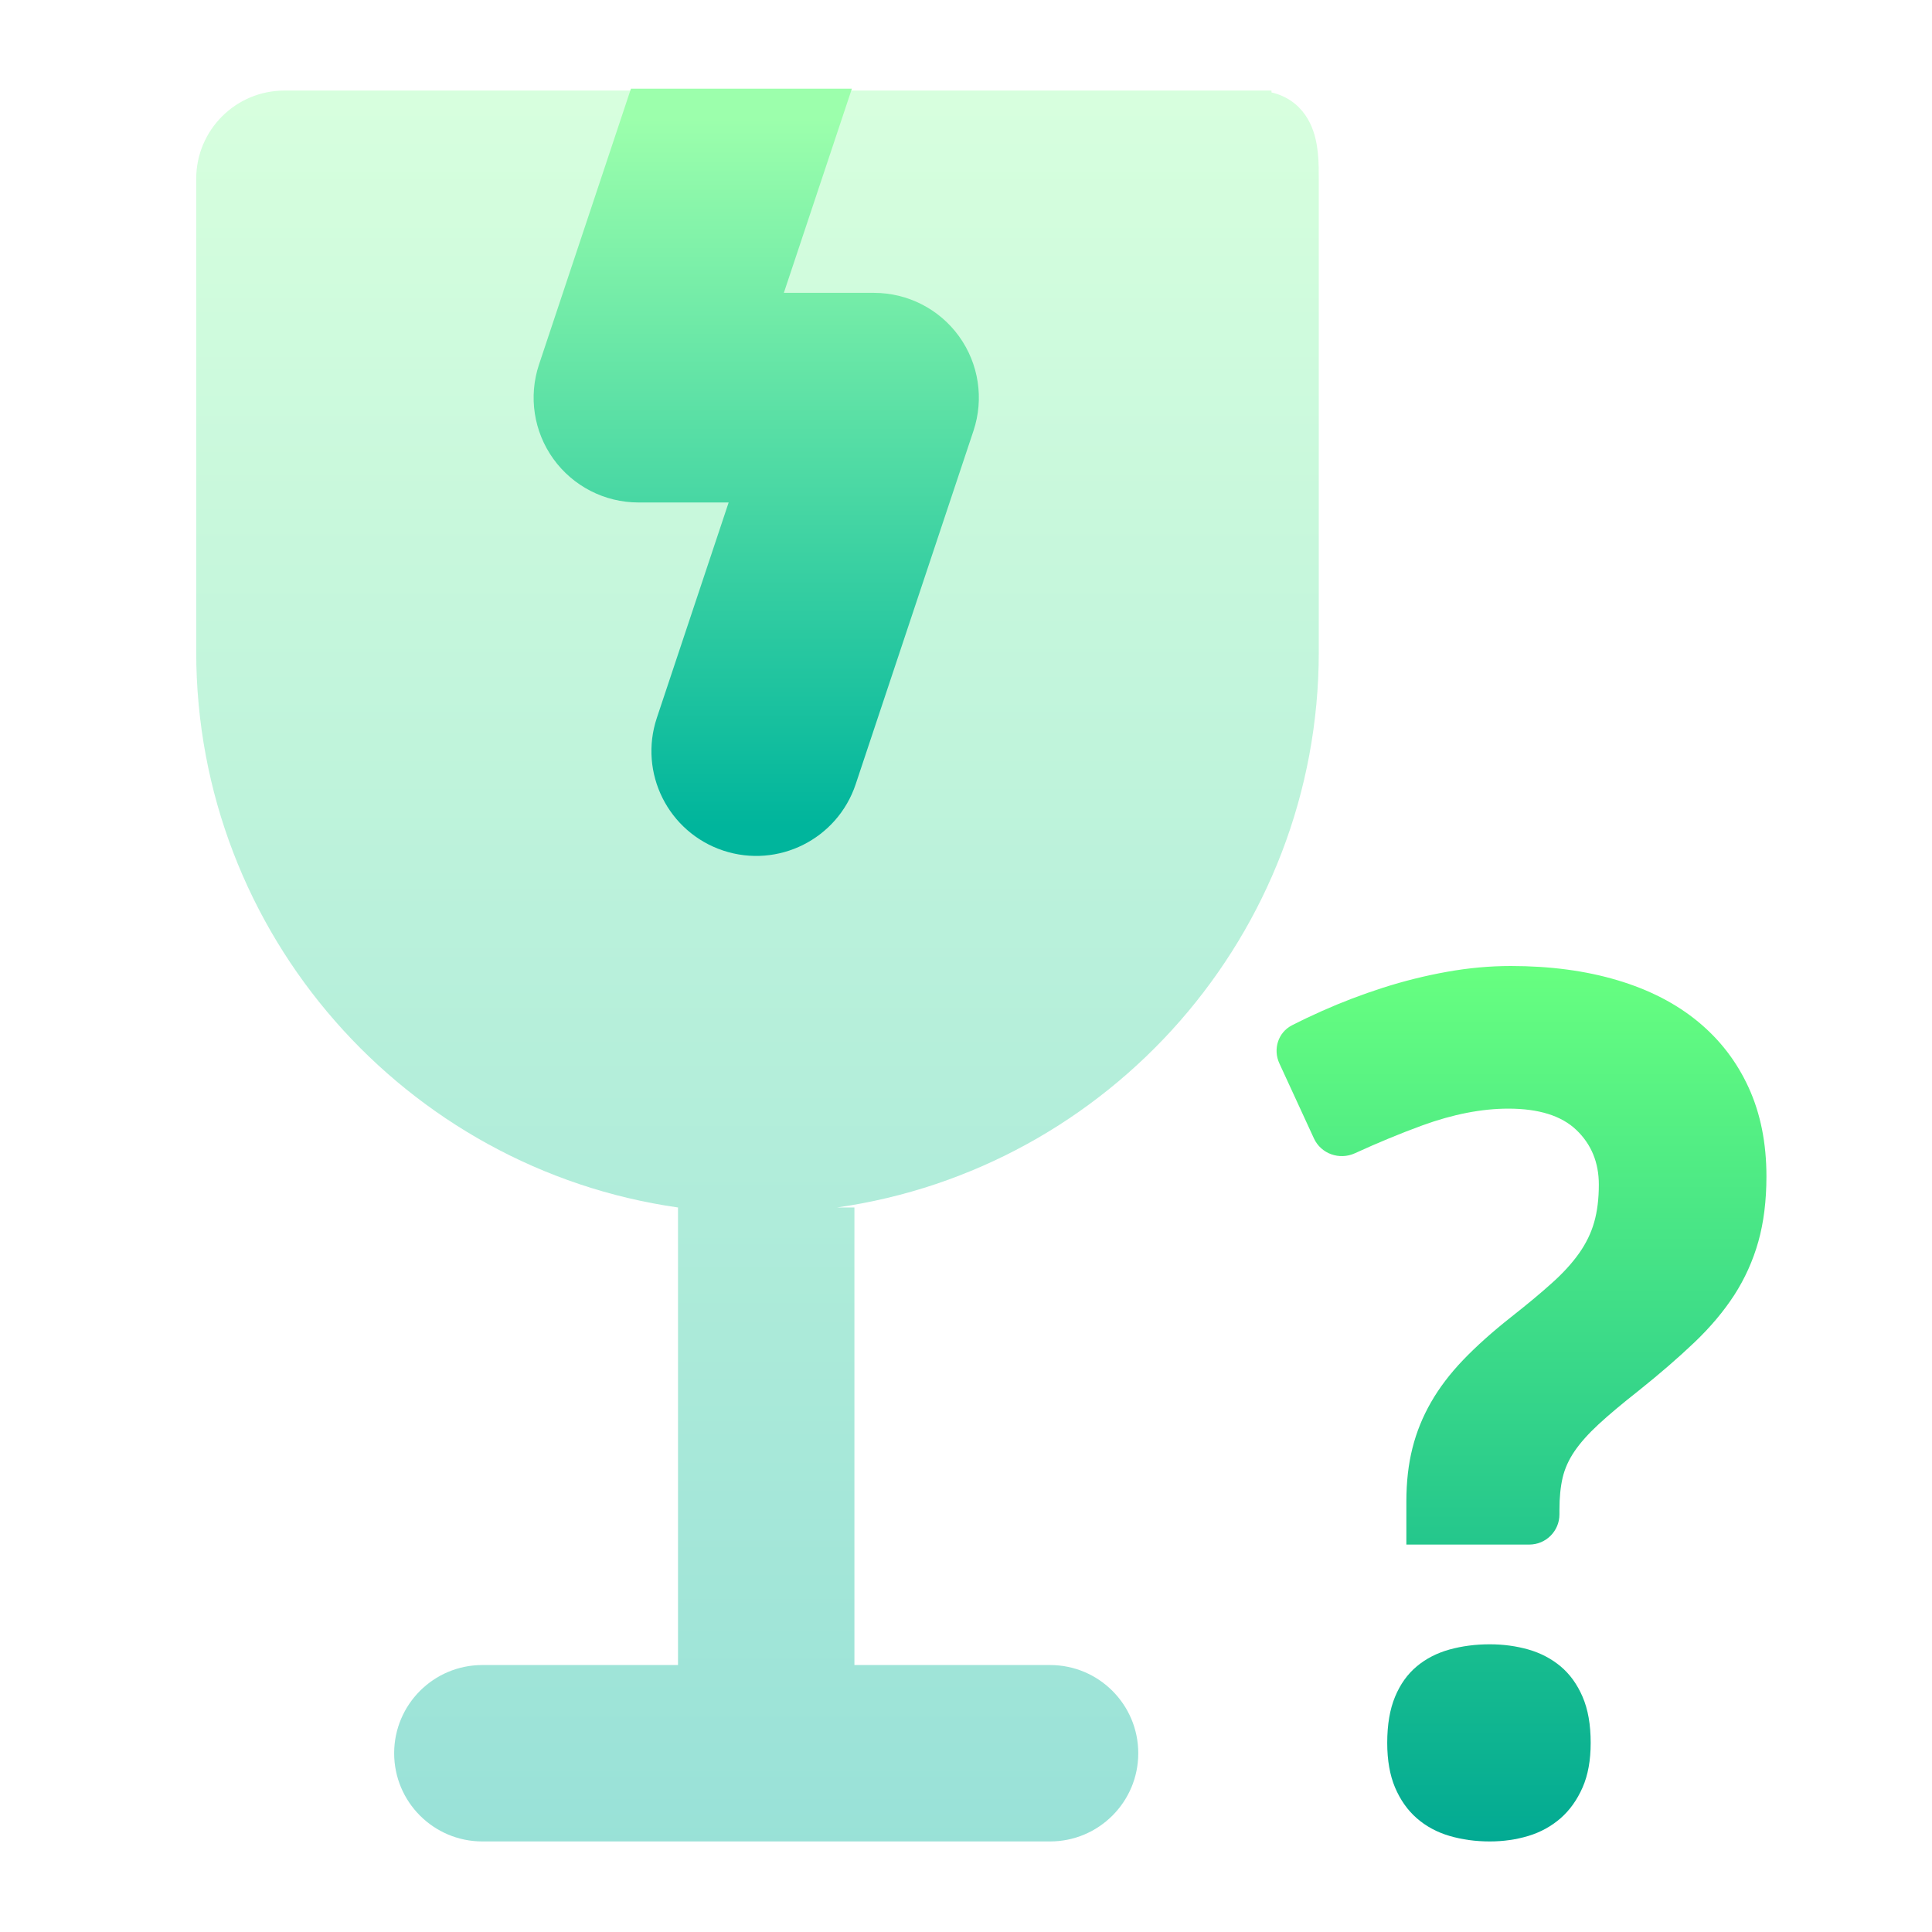
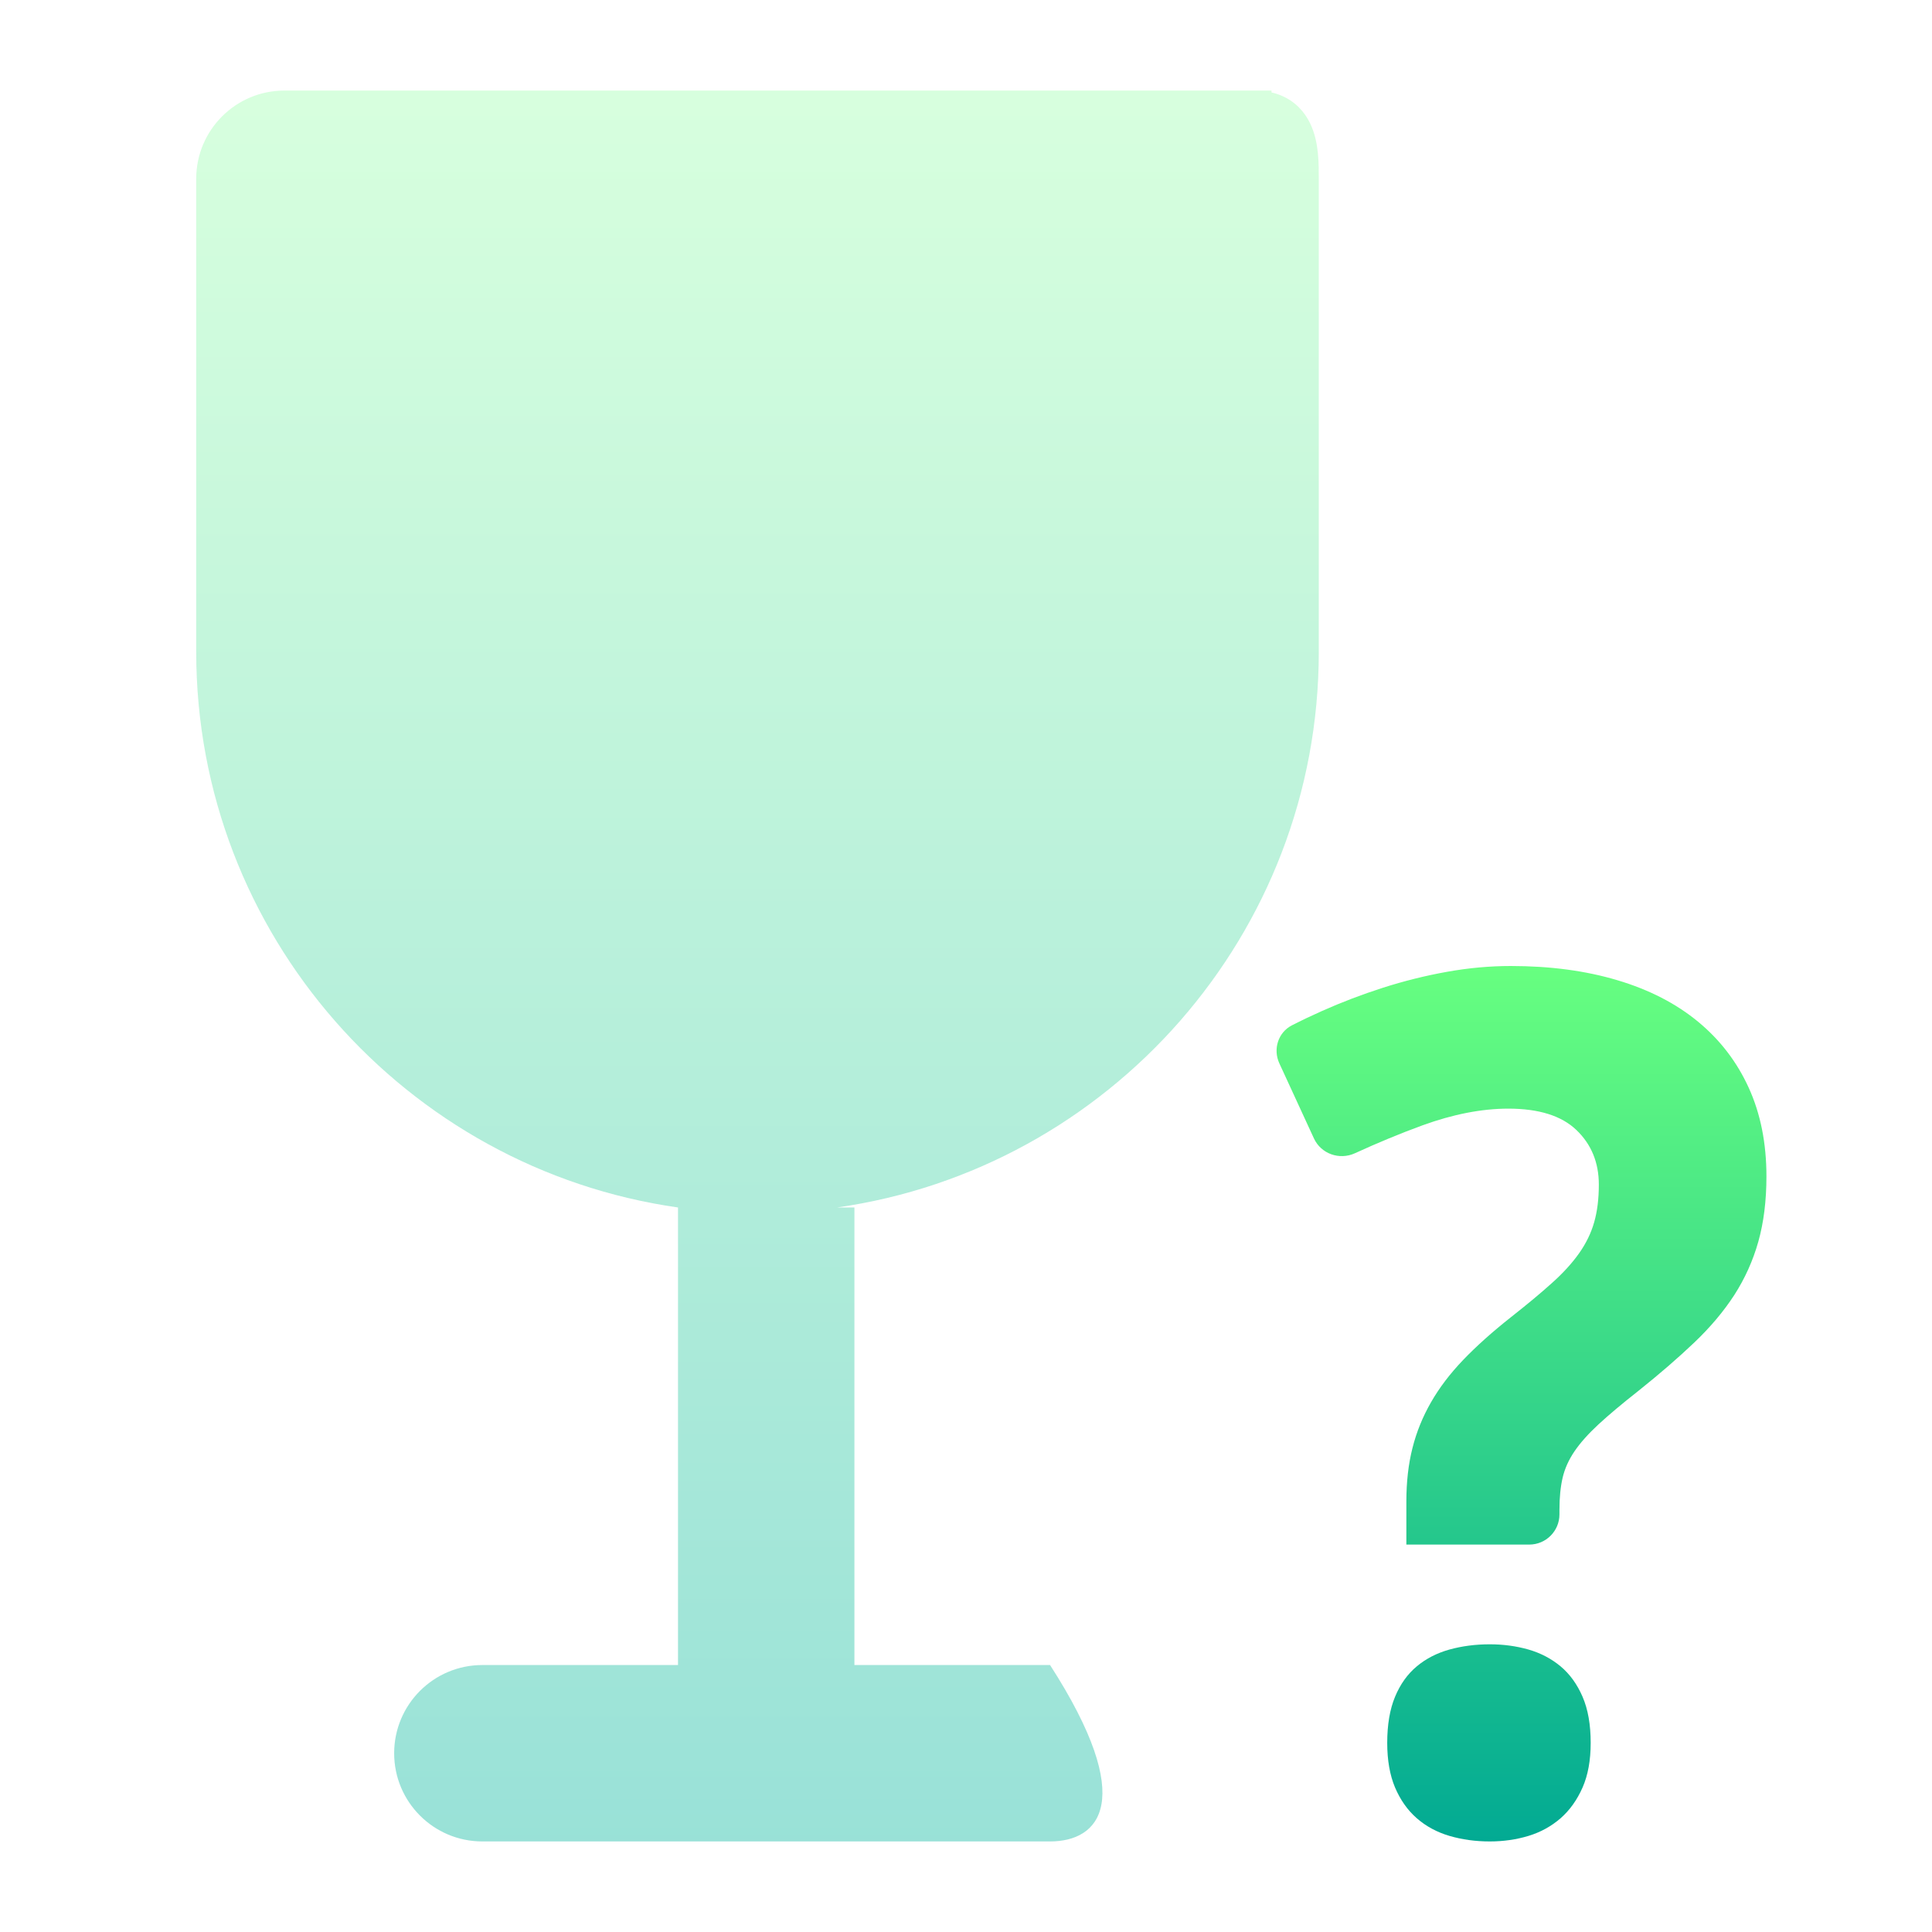
<svg xmlns="http://www.w3.org/2000/svg" width="128" height="128" viewBox="0 0 128 128" fill="none">
  <path d="M91.907 115.468C91.907 114.264 92.08 113.247 92.426 112.414C92.771 111.583 93.251 110.912 93.867 110.399C94.48 109.886 95.204 109.516 96.037 109.284C96.868 109.056 97.757 108.939 98.704 108.939C99.602 108.939 100.454 109.056 101.26 109.284C102.065 109.516 102.776 109.886 103.392 110.399C104.005 110.912 104.49 111.583 104.849 112.414C105.209 113.247 105.387 114.264 105.387 115.468C105.387 116.622 105.209 117.608 104.849 118.427C104.489 119.244 104.005 119.927 103.392 120.465C102.776 121 102.065 121.39 101.26 121.635C100.454 121.877 99.602 122 98.704 122C97.757 122 96.868 121.877 96.037 121.635C95.204 121.39 94.48 121 93.867 120.465C93.249 119.926 92.773 119.242 92.425 118.426C92.081 117.61 91.907 116.62 91.907 115.468ZM93.179 102.332C93.177 102.332 93.175 102.33 93.175 102.327V99.492C93.175 98.185 93.309 97.001 93.579 95.939C93.846 94.874 94.256 93.866 94.808 92.904C95.357 91.945 96.067 91.009 96.937 90.101C97.809 89.192 98.86 88.25 100.089 87.278C101.164 86.433 102.073 85.678 102.814 85.009C103.558 84.346 104.157 83.686 104.62 83.031C105.08 82.379 105.414 81.696 105.617 80.98C105.824 80.261 105.927 79.427 105.927 78.483C105.927 77.023 105.431 75.816 104.447 74.871C103.461 73.924 101.956 73.45 99.933 73.45C98.169 73.45 96.265 73.821 94.228 74.562C92.779 75.093 91.291 75.707 89.766 76.406C88.743 76.875 87.522 76.446 87.051 75.423L84.76 70.45C84.329 69.515 84.676 68.4 85.593 67.931C86.231 67.604 86.896 67.287 87.589 66.979C88.885 66.402 90.228 65.889 91.622 65.441C93.018 64.995 94.433 64.641 95.866 64.385C97.301 64.128 98.708 64 100.093 64C102.704 64 105.059 64.315 107.157 64.942C109.259 65.569 111.039 66.483 112.497 67.687C113.96 68.891 115.077 70.354 115.858 72.067C116.641 73.784 117.031 75.74 117.031 77.942C117.031 79.555 116.849 80.996 116.493 82.264C116.136 83.532 115.601 84.711 114.902 85.798C114.194 86.888 113.31 87.938 112.249 88.947C111.187 89.959 109.95 91.029 108.542 92.154C107.467 92.999 106.589 93.737 105.909 94.364C105.232 94.991 104.699 95.588 104.318 96.148C103.933 96.713 103.671 97.296 103.529 97.898C103.389 98.497 103.317 99.208 103.317 100.027V100.332C103.317 101.437 102.422 102.332 101.317 102.332H93.179Z" fill="url(#paint0_linear_67_122)" />
-   <path opacity="0.4" fill-rule="evenodd" clip-rule="evenodd" d="M84.239 6V6.124C84.471 6.177 84.696 6.249 84.915 6.343C85.84 6.74 86.435 7.428 86.792 8.157C87.127 8.844 87.256 9.573 87.315 10.171C87.373 10.757 87.373 11.348 87.373 11.803V43.187C87.373 61.909 73.474 77.432 55.453 79.999H56.607V110.313H69.569C72.796 110.313 75.413 112.929 75.413 116.157C75.413 119.383 72.796 122 69.569 122H31.957C28.73 122 26.114 119.383 26.114 116.157C26.114 112.929 28.73 110.313 31.957 110.313H44.92V79.999C26.899 77.432 13 61.909 13 43.187V11.844C13 8.616 15.616 6 18.844 6H84.239Z" fill="url(#paint1_linear_67_122)" />
-   <path d="M37.608 24.783L43.244 7.873H53.666L49.157 21.403H57.909C59.498 21.403 60.99 22.167 61.919 23.456C62.848 24.745 63.101 26.402 62.598 27.91L54.793 51.327C53.929 53.916 51.13 55.316 48.54 54.453C45.95 53.59 44.55 50.79 45.413 48.2L51.05 31.29H42.297C40.708 31.29 39.216 30.526 38.287 29.237C37.358 27.948 37.105 26.291 37.608 24.783Z" fill="url(#paint2_linear_67_122)" stroke="url(#paint3_linear_67_122)" stroke-width="4" />
+   <path opacity="0.4" fill-rule="evenodd" clip-rule="evenodd" d="M84.239 6V6.124C84.471 6.177 84.696 6.249 84.915 6.343C85.84 6.74 86.435 7.428 86.792 8.157C87.127 8.844 87.256 9.573 87.315 10.171C87.373 10.757 87.373 11.348 87.373 11.803V43.187C87.373 61.909 73.474 77.432 55.453 79.999H56.607V110.313H69.569C75.413 119.383 72.796 122 69.569 122H31.957C28.73 122 26.114 119.383 26.114 116.157C26.114 112.929 28.73 110.313 31.957 110.313H44.92V79.999C26.899 77.432 13 61.909 13 43.187V11.844C13 8.616 15.616 6 18.844 6H84.239Z" fill="url(#paint1_linear_67_122)" />
  <defs>
    <linearGradient id="paint0_linear_67_122" x1="100.515" y1="122" x2="100.515" y2="64" gradientUnits="userSpaceOnUse">
      <stop stop-color="#02AA93" />
      <stop offset="1" stop-color="#67FF80" />
    </linearGradient>
    <linearGradient id="paint1_linear_67_122" x1="50.187" y1="122" x2="50.187" y2="6" gradientUnits="userSpaceOnUse">
      <stop stop-color="#00B59C" />
      <stop offset="1" stop-color="#9CFFAC" />
    </linearGradient>
    <linearGradient id="paint2_linear_67_122" x1="50.103" y1="54.708" x2="50.103" y2="7.873" gradientUnits="userSpaceOnUse">
      <stop stop-color="#00B59C" />
      <stop offset="1" stop-color="#9CFFAC" />
    </linearGradient>
    <linearGradient id="paint3_linear_67_122" x1="50.103" y1="54.708" x2="50.103" y2="7.873" gradientUnits="userSpaceOnUse">
      <stop stop-color="#00B59C" />
      <stop offset="1" stop-color="#9CFFAC" />
    </linearGradient>
  </defs>
</svg>